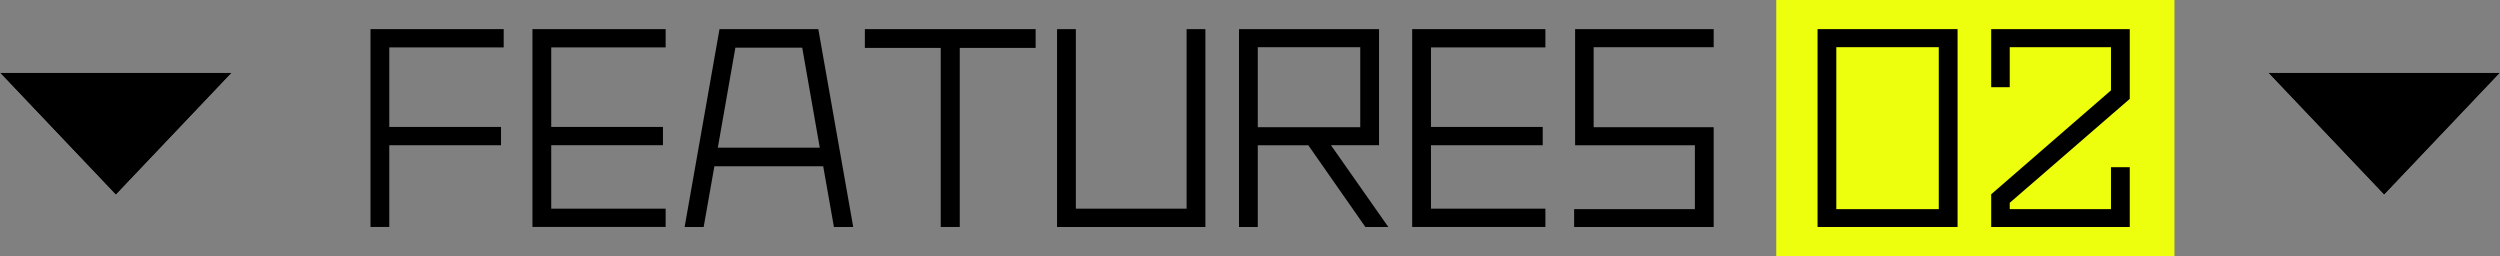
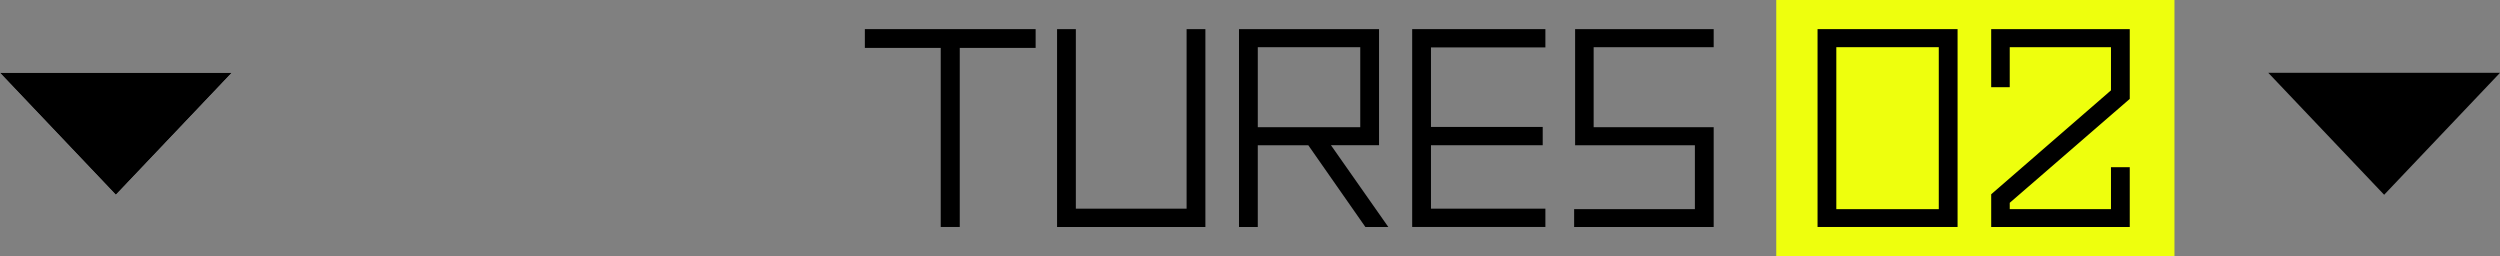
<svg xmlns="http://www.w3.org/2000/svg" id="_レイヤー_1" version="1.1" viewBox="0 0 205 21">
  <rect x="0" y="0" width="205" height="21" fill="#808080" stroke="none" />
  <defs>
    <style>
      .st0 {
        fill: #fff;
      }

      .st1 {
        isolation: isolate;
      }

      .st2 {
        fill: #eeff0d;
      }
    </style>
  </defs>
  <rect class="st2" x="145.653" width="32.653" height="21" />
  <g id="_コンポーネント_4_3">
    <g id="_グループ_242">
      <g id="_多角形_1">
        <path class="st0" d="M190.659,7.971h9.683l-4.841,5.096-4.841-5.096h0Z" />
-         <path class="st0" d="M195.5,15.971l-9.5-10h19l-9.5,10Z" />
      </g>
      <g id="_多角形_2">
        <path class="st0" d="M4.659,7.971h9.683l-4.841,5.096-4.841-5.096h0Z" />
        <path class="st0" d="M9.5,15.971L0,5.971h19s-9.5,10-9.5,10Z" />
      </g>
    </g>
    <g id="_グループ_270">
      <g id="FEATURES_02-2" class="st1">
        <g class="st1">
-           <path d="M41.303,3.888h-9.382v6.521h9.162v1.5h-9.162v6.702h-1.54V2.388h10.922v1.5Z" />
-           <path d="M54.583,3.888h-9.382v6.521h9.162v1.5h-9.162v5.201h9.382v1.501h-10.922V2.388h10.922v1.5Z" />
-           <path d="M68.382,18.612l-.88-4.981h-8.922l-.88,4.981h-1.561l2.861-16.224h8.102l2.861,16.224h-1.581ZM58.86,12.11h8.362l-1.44-8.202h-5.481l-1.44,8.202h0Z" />
          <path d="M84.922,2.388v1.54h-6.222v14.684h-1.56V3.928h-6.222v-1.54h14.004Z" />
          <path d="M98.842,2.388v16.224h-12.163V2.388h1.54v14.723h9.082V2.388h1.541Z" />
          <path d="M113.842,18.612h-1.881l-4.681-6.702h-4.142v6.702h-1.54V2.388h11.483v9.521h-3.941l4.701,6.702h0ZM103.139,3.869v6.561h8.402V3.869h-8.402Z" />
          <path d="M126.722,3.888h-9.382v6.521h9.162v1.5h-9.162v5.201h9.382v1.501h-10.923V2.388h10.923v1.5Z" />
          <path d="M130.679,10.429h9.843v8.183h-11.443v-1.461h9.902v-5.241h-9.822V2.388h11.363v1.48h-9.843v6.561h0Z" />
          <path d="M149.039,2.388h11.482v16.224h-11.482V2.388ZM150.578,17.151h8.402V3.869h-8.402v13.282Z" />
          <path d="M163.278,2.388h11.362v5.721l-9.842,8.522v.52h8.302v-3.44h1.54v4.901h-11.362v-2.681l9.822-8.522v-3.54h-8.302v3.28h-1.521V2.388h0Z" />
        </g>
      </g>
      <g id="_多角形_1-2">
        <path d="M195.5,15.971l-9.5-10h19l-9.5,10Z" />
      </g>
      <g id="_多角形_2-2">
        <path d="M9.5,15.971L0,5.971h19s-9.5,10-9.5,10Z" />
      </g>
    </g>
  </g>
</svg>